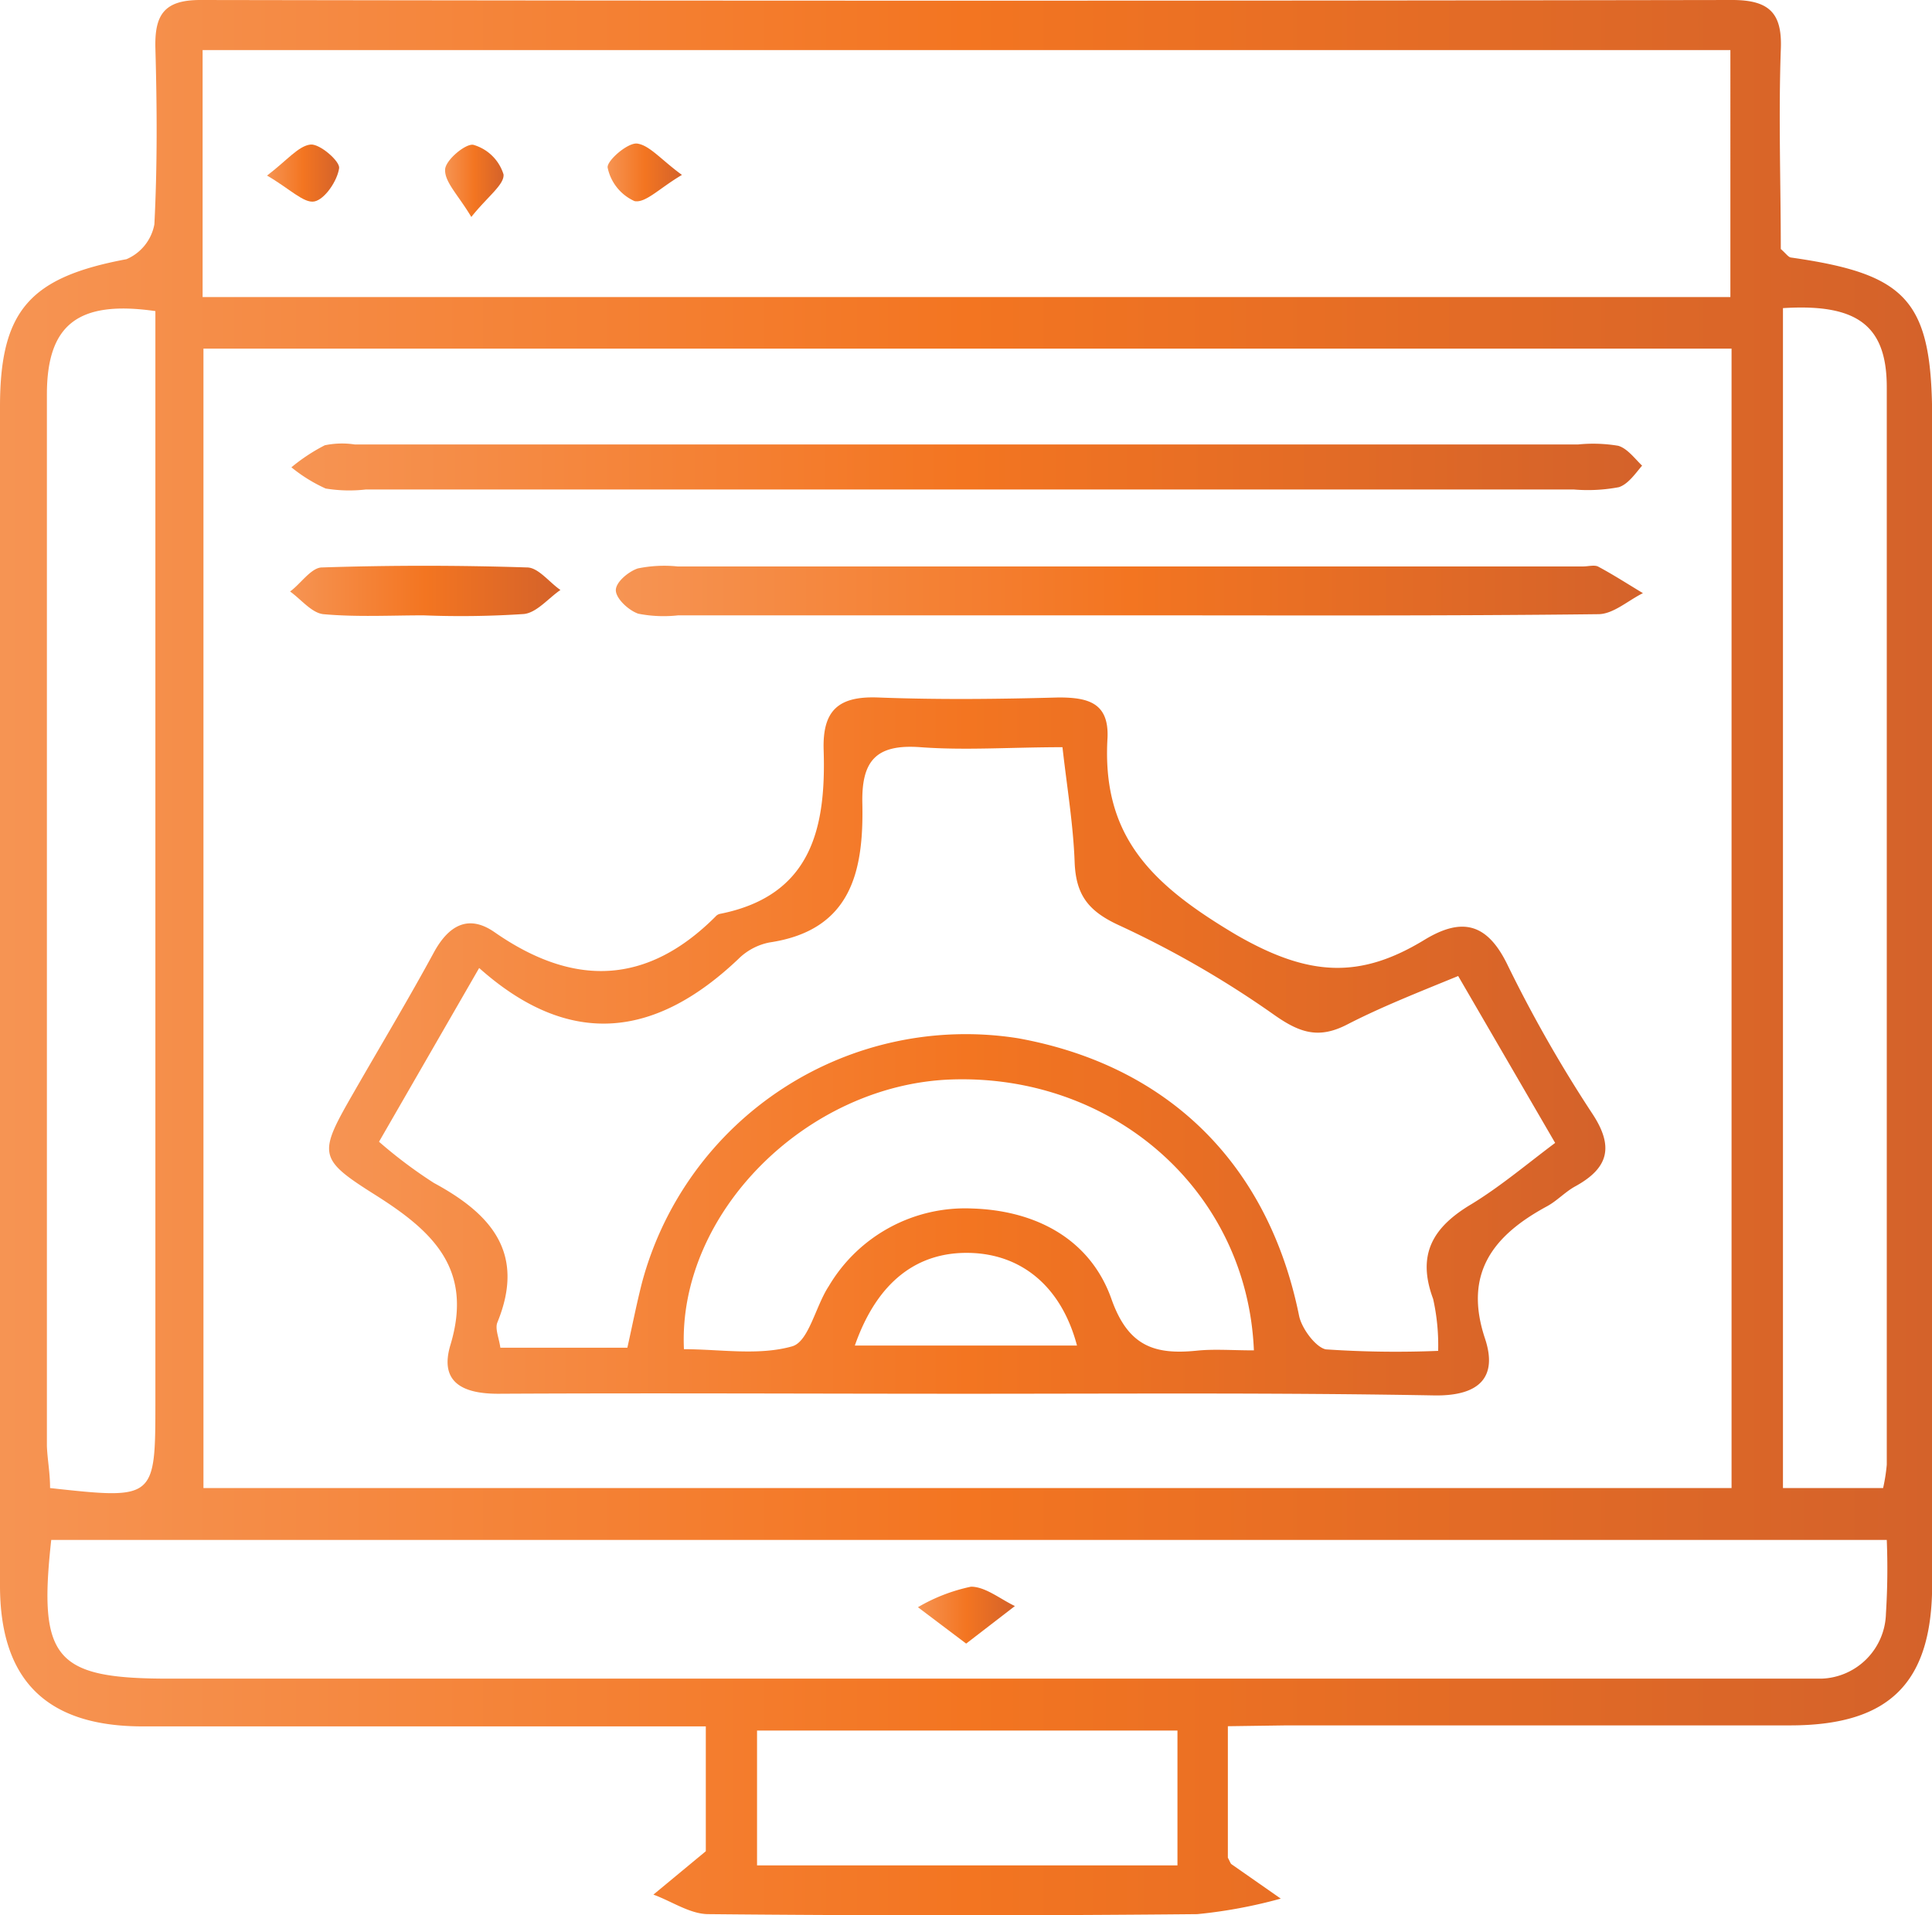
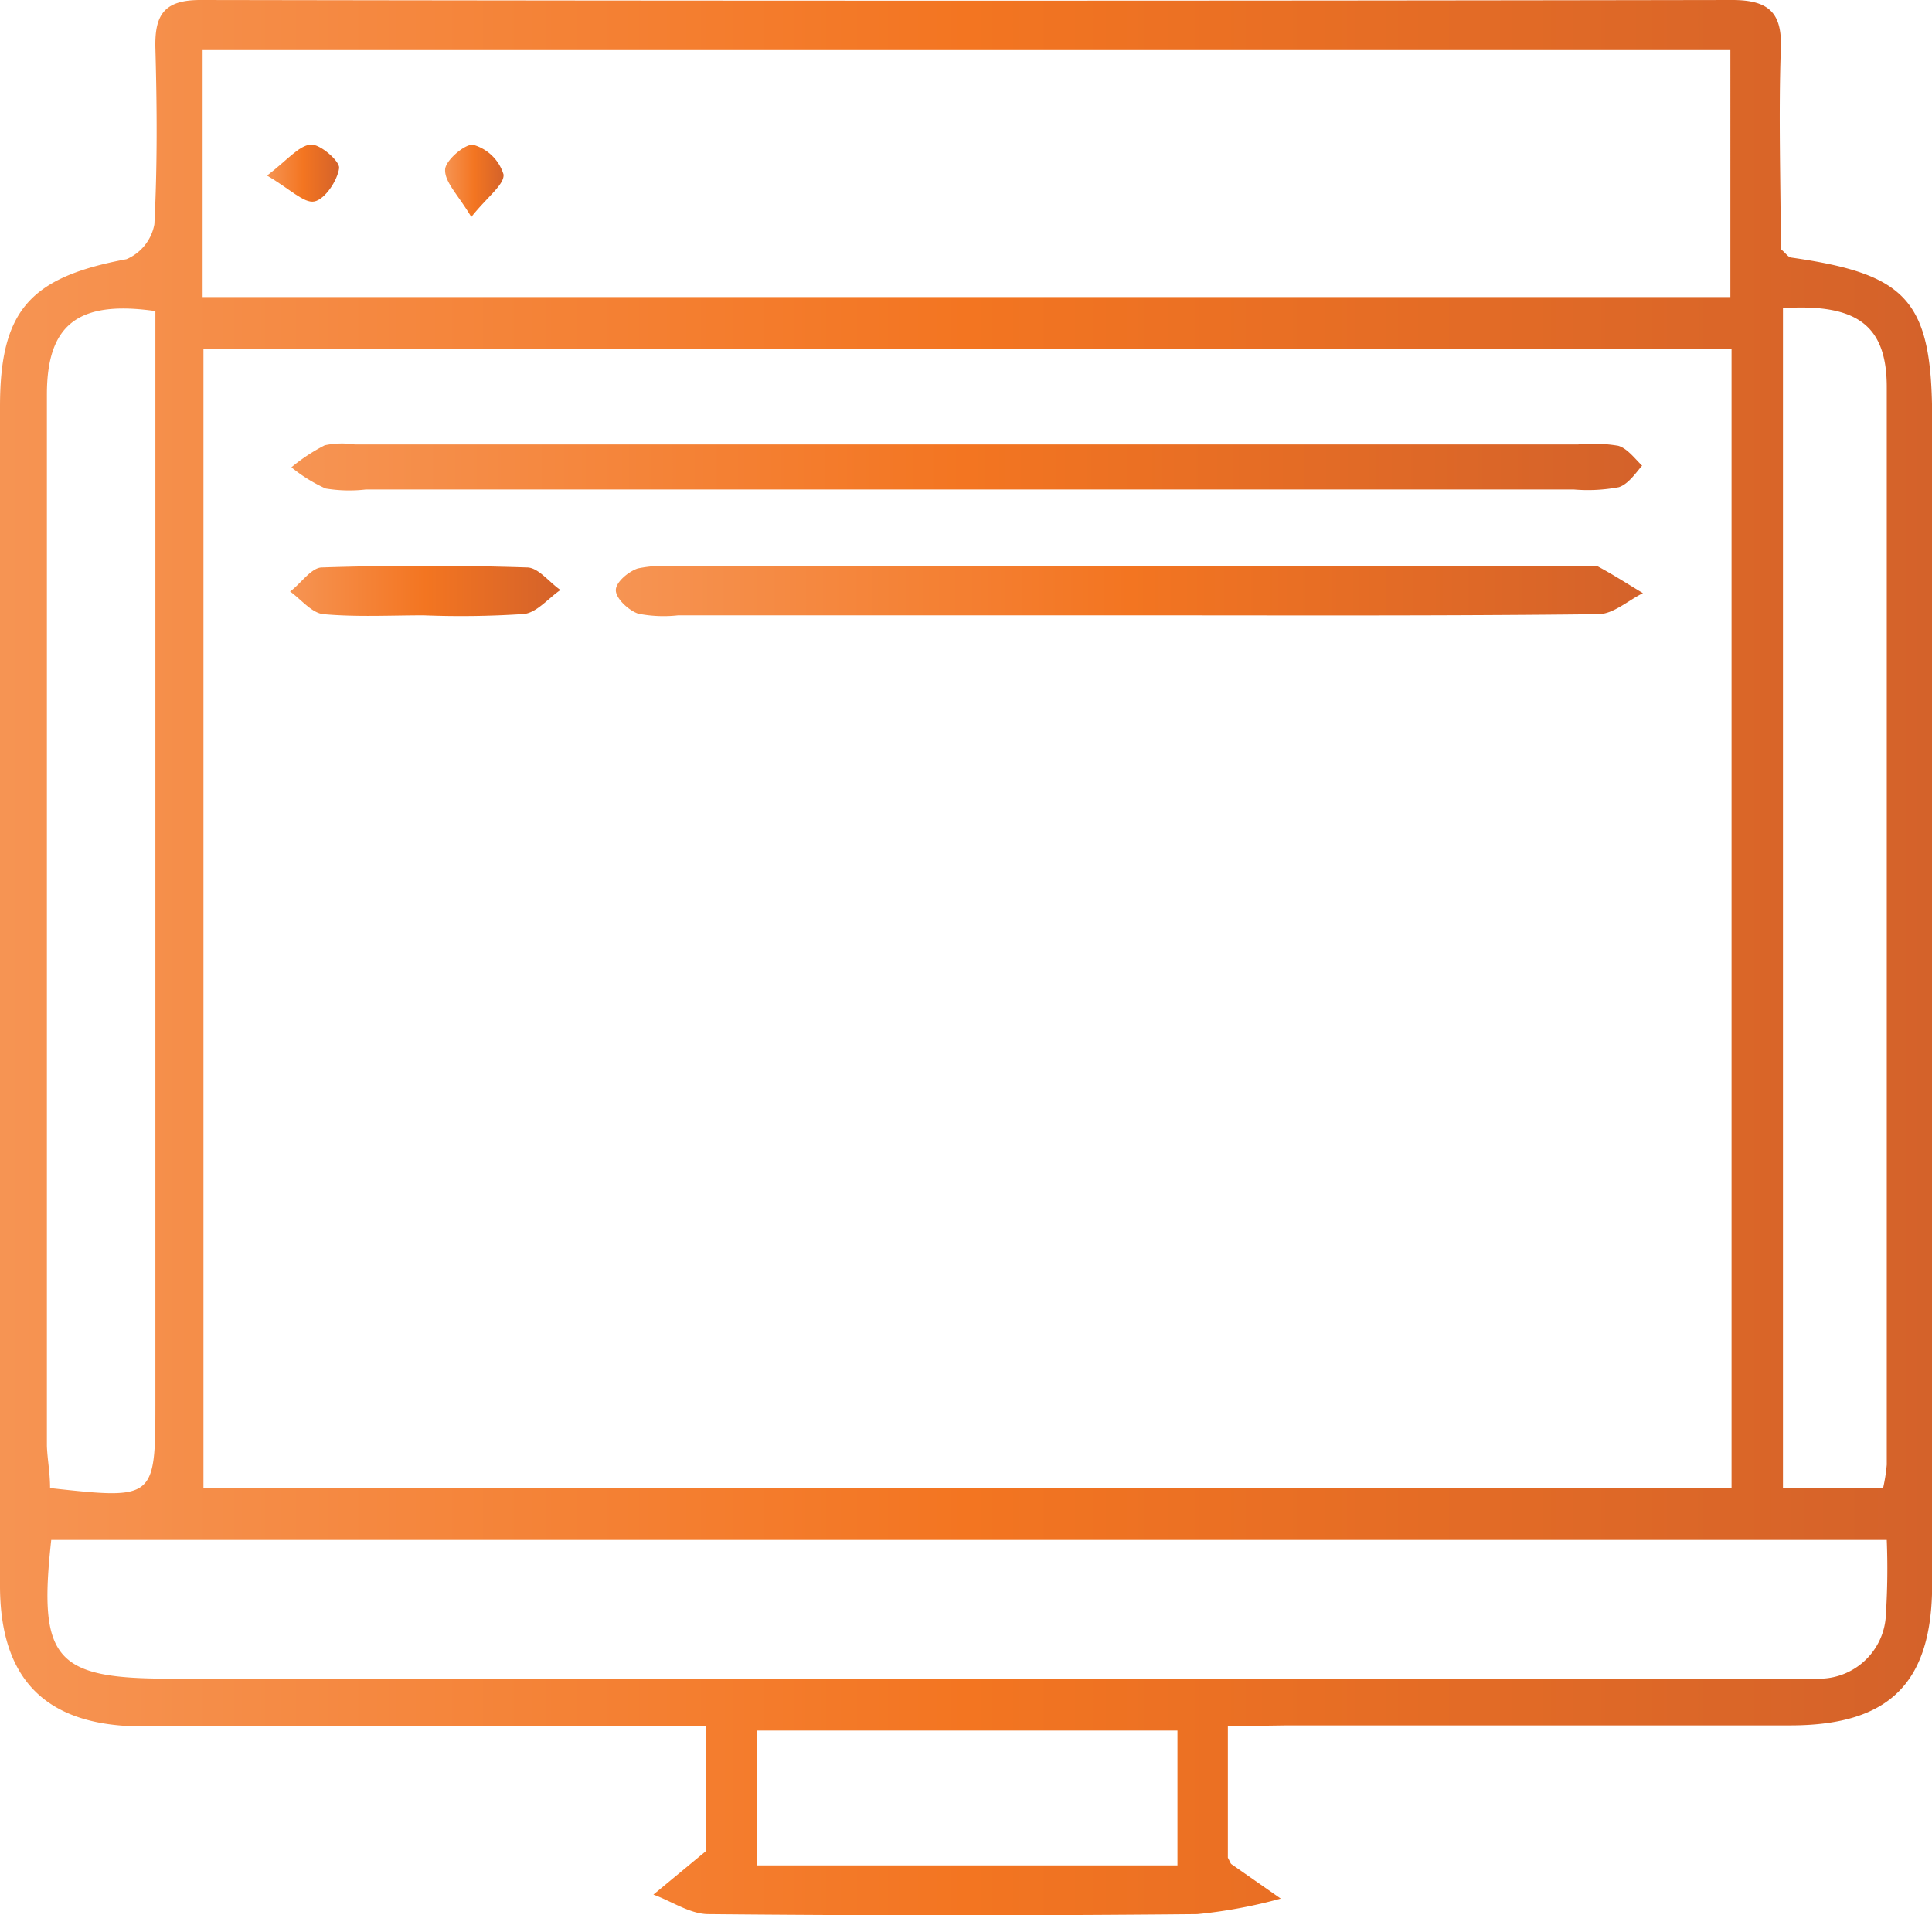
<svg xmlns="http://www.w3.org/2000/svg" xmlns:xlink="http://www.w3.org/1999/xlink" viewBox="0 0 115.76 114.75">
  <defs>
    <style>.cls-1{fill:url(#Orange);}.cls-2{fill:url(#Orange-2);}.cls-3{fill:url(#Orange-3);}.cls-4{fill:url(#Orange-4);}.cls-5{fill:url(#Orange-5);}.cls-6{fill:url(#Orange-6);}.cls-7{fill:url(#Orange-7);}.cls-8{fill:url(#Orange-8);}.cls-9{fill:url(#Orange-9);}</style>
    <linearGradient id="Orange" y1="57.38" x2="115.76" y2="57.38" gradientUnits="userSpaceOnUse">
      <stop offset="0" stop-color="#f69453" />
      <stop offset="0.5" stop-color="#f37521" />
      <stop offset="1" stop-color="#d4622a" />
    </linearGradient>
    <linearGradient id="Orange-2" x1="19.7" y1="62.69" x2="96.16" y2="62.69" xlink:href="#Orange" />
    <linearGradient id="Orange-3" x1="17.46" y1="27.98" x2="98.39" y2="27.98" xlink:href="#Orange" />
    <linearGradient id="Orange-4" x1="36.9" y1="35.4" x2="98.44" y2="35.4" xlink:href="#Orange" />
    <linearGradient id="Orange-5" x1="17.4" y1="35.42" x2="33.56" y2="35.42" xlink:href="#Orange" />
    <linearGradient id="Orange-6" x1="26.67" y1="10.82" x2="30.18" y2="10.82" xlink:href="#Orange" />
    <linearGradient id="Orange-7" x1="36.4" y1="10.35" x2="40.86" y2="10.35" xlink:href="#Orange" />
    <linearGradient id="Orange-8" x1="16.01" y1="10.37" x2="20.33" y2="10.37" xlink:href="#Orange" />
    <linearGradient id="Orange-9" x1="55" y1="96.77" x2="60.81" y2="96.77" xlink:href="#Orange" />
  </defs>
  <g id="Layer_2" data-name="Layer 2">
    <g id="Layer_1-2" data-name="Layer 1">
      <path class="cls-1" d="M73.57,103.43v7.88c.13.23.15.34.22.39l2.95,2.06a29.66,29.66,0,0,1-5,.93q-14.64.14-29.29,0c-1.1,0-2.2-.77-3.3-1.17l3.14-2.6v-7.48h-3.4c-10.16,0-20.33,0-30.5,0C2.75,103.39,0,100.63,0,95Q0,59.71,0,24.37c0-5.78,1.8-7.76,7.58-8.84a2.83,2.83,0,0,0,1.67-2.09c.18-3.51.16-7,.06-10.56C9.26.88,9.84,0,12,0q45.9.08,91.8,0c2.28,0,3,.85,2.9,3-.14,4,0,8,0,11.92.31.27.45.49.61.51,7,1,8.46,2.57,8.46,9.73q0,34.88,0,69.75c0,5.89-2.52,8.45-8.44,8.47-10.07,0-20.13,0-30.2,0Zm30.18-82.54H12.19V89.16h91.56ZM12.14,17.8h91.54V3H12.14ZM113.05,92.27H3.07c-.79,7.15.23,8.31,7.06,8.31h96c1,0,2,0,3,0A4,4,0,0,0,113,96.68,42.85,42.85,0,0,0,113.05,92.27ZM3,89.16c6.31.69,6.31.69,6.31-5.21V18.64c-4.65-.67-6.5.82-6.5,5q0,31.51,0,63C2.84,87.45,3,88.23,3,89.16Zm103.83-70.7v70.7h6a10.45,10.45,0,0,0,.22-1.4c0-21.5,0-43,0-64.5C113.07,19.49,111.27,18.19,106.86,18.46ZM70.55,103.69H45.36v8.08H70.55Z" />
-       <path class="cls-2" d="M57.9,83.51c-9.35,0-18.7-.05-28.06,0-2.21,0-3.51-.75-2.85-2.93,1.38-4.58-1.09-6.83-4.53-9s-3.39-2.43-1.25-6.15c1.6-2.79,3.26-5.55,4.79-8.37.89-1.63,2.08-2.29,3.64-1.2,4.7,3.27,9.09,3.2,13.23-.94a.49.49,0,0,1,.25-.16c5.54-1.09,6.38-5.2,6.23-9.84-.07-2.36.89-3.21,3.23-3.13,3.61.14,7.24.1,10.86,0,1.77,0,3,.33,2.92,2.4C66,50.12,69,53,74.05,56c4.37,2.53,7.43,2.66,11.27.33,2.22-1.36,3.76-1.08,5,1.47a80.64,80.64,0,0,0,5.07,8.9c1.33,2,1,3.28-1,4.38-.61.33-1.1.88-1.72,1.21-3.19,1.73-5,4-3.69,7.92.76,2.3-.33,3.43-3,3.4C76.61,83.44,67.26,83.51,57.9,83.51ZM37.59,80.75c.31-1.39.56-2.66.88-3.91A20.08,20.08,0,0,1,61,62.21c9,1.63,15,7.54,16.84,16.64.16.76,1,1.88,1.6,2a62,62,0,0,0,6.73.09,12.76,12.76,0,0,0-.3-3.11c-1-2.69,0-4.32,2.31-5.69,1.75-1.07,3.34-2.42,5-3.66l-5.81-10c-2.44,1-4.6,1.85-6.64,2.9-1.68.87-2.81.53-4.34-.54a59.24,59.24,0,0,0-9.32-5.39c-1.86-.85-2.6-1.82-2.68-3.77-.08-2.26-.46-4.51-.73-6.91-3.1,0-5.82.2-8.51,0s-3.54.84-3.48,3.39c.08,4-.63,7.58-5.57,8.31a3.64,3.64,0,0,0-1.87,1C39.45,62,34.32,63,28.71,58l-6,10.41A27.9,27.9,0,0,0,26,70.88c3.42,1.85,5.51,4.19,3.8,8.36-.15.38.1.93.18,1.51Zm37.54.16c-.4-9.57-8.45-16.57-18.15-16.23-8.63.31-16.38,8-16,16.16,2.17,0,4.46.4,6.48-.17,1-.28,1.4-2.4,2.2-3.61a9.49,9.49,0,0,1,8.59-4.65c3.83.12,7.07,1.84,8.34,5.41,1,2.85,2.59,3.36,5.1,3.11C72.72,80.82,73.82,80.91,75.13,80.91Zm-23.91-.29H64.53c-.93-3.52-3.31-5.48-6.44-5.55S52.56,76.79,51.22,80.62Z" />
      <path class="cls-3" d="M58.13,29.33H21.91a8.72,8.72,0,0,1-2.4-.06A9.31,9.31,0,0,1,17.46,28a10.94,10.94,0,0,1,2-1.32,5.07,5.07,0,0,1,1.79-.05H94.56a9.11,9.11,0,0,1,2.4.08c.55.16,1,.78,1.43,1.19C98,28.35,97.57,29,97,29.19a10,10,0,0,1-2.69.14Z" />
      <path class="cls-4" d="M67.75,36.87H40.63a7.87,7.87,0,0,1-2.39-.1c-.57-.2-1.3-.87-1.34-1.37s.75-1.15,1.31-1.34a7.89,7.89,0,0,1,2.39-.12H94.85c.3,0,.66-.1.89,0,.92.49,1.8,1.06,2.7,1.6-.89.44-1.77,1.25-2.66,1.26C86.44,36.91,77.09,36.87,67.75,36.87Z" />
      <path class="cls-5" d="M25.38,36.87c-2,0-4,.11-6-.07-.7-.07-1.33-.88-2-1.36C18,35,18.65,34,19.29,34q6.13-.2,12.29,0c.67,0,1.32.88,2,1.35-.73.5-1.42,1.36-2.19,1.44A56.94,56.94,0,0,1,25.38,36.87Z" />
      <path class="cls-6" d="M28.24,13c-.79-1.32-1.6-2.09-1.57-2.83,0-.56,1.24-1.6,1.7-1.49a2.66,2.66,0,0,1,1.8,1.77C30.23,11.06,29.2,11.79,28.24,13Z" />
-       <path class="cls-7" d="M40.86,10.48c-1.34.79-2.18,1.7-2.84,1.57a2.82,2.82,0,0,1-1.61-2c-.08-.39,1.16-1.49,1.75-1.45C38.91,8.69,39.61,9.57,40.86,10.48Z" />
      <path class="cls-8" d="M16,10.52c1.21-.92,1.88-1.78,2.61-1.86.56-.05,1.76,1,1.71,1.41-.1.75-.85,1.87-1.48,2S17.35,11.3,16,10.52Z" />
-       <path class="cls-9" d="M57.89,98.48,55,96.3a10.51,10.51,0,0,1,3.18-1.23c.86,0,1.75.74,2.63,1.16Z" />
    </g>
  </g>
</svg>